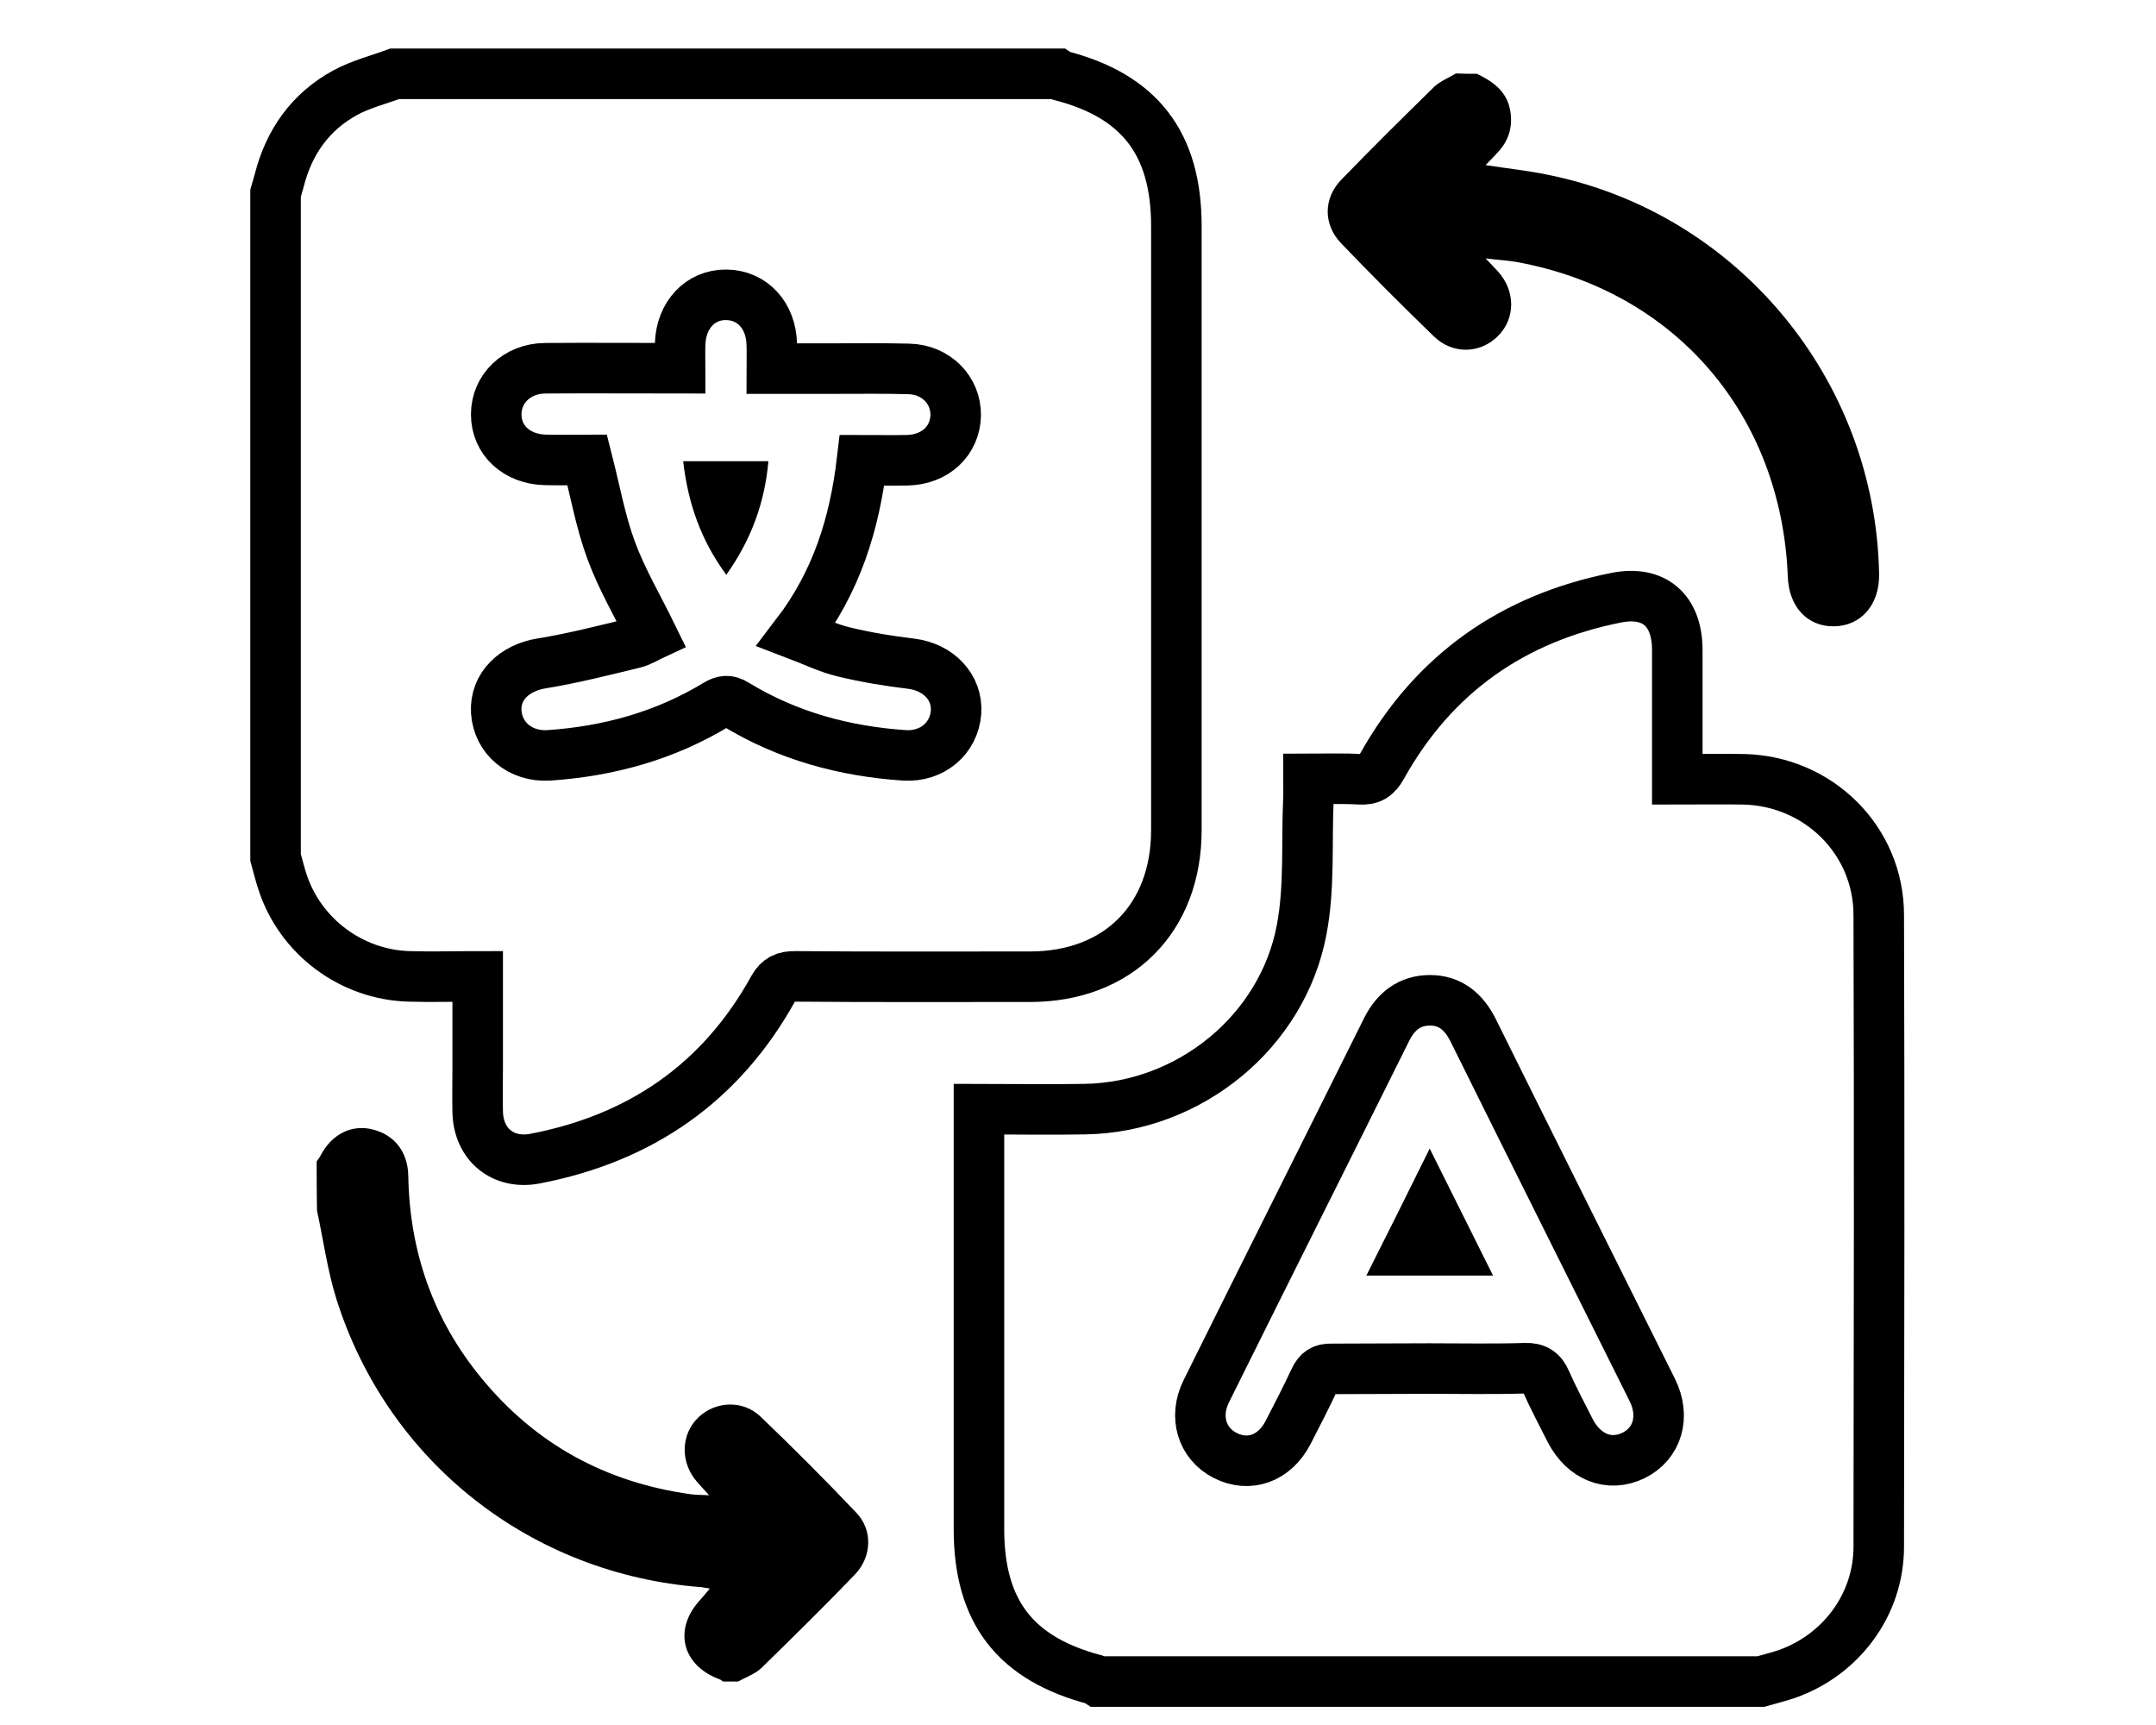
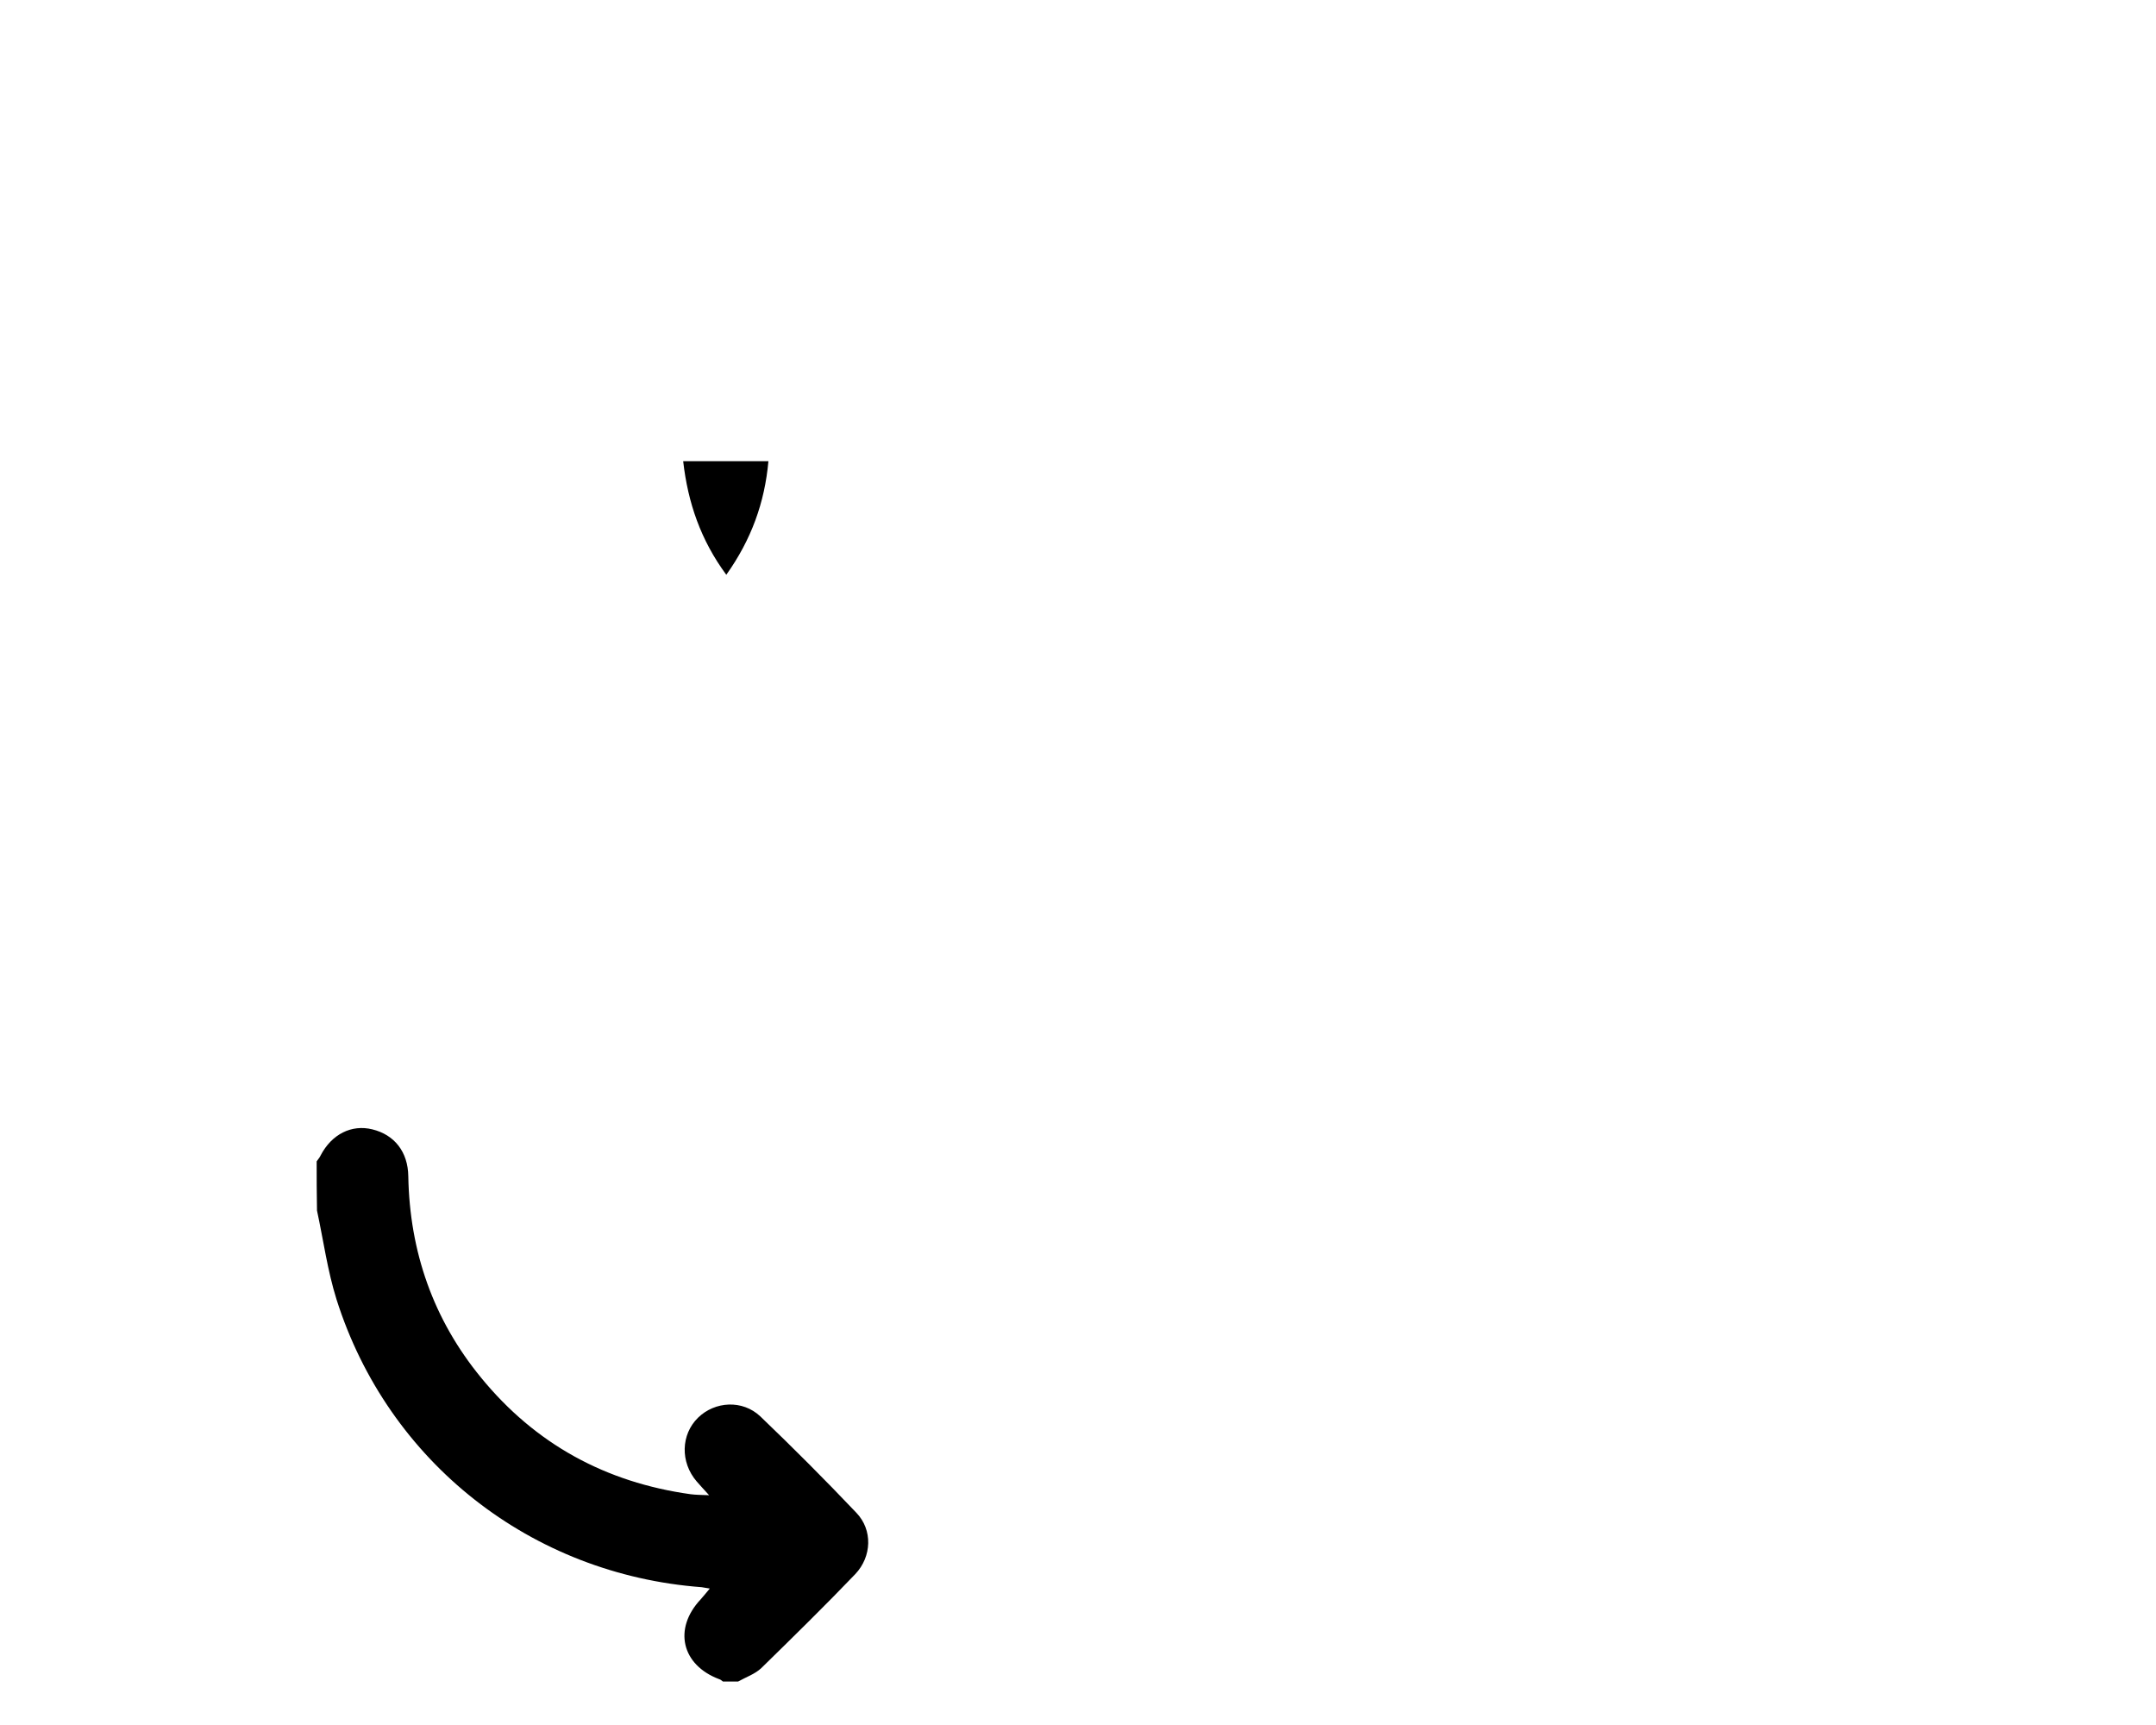
<svg xmlns="http://www.w3.org/2000/svg" version="1.1" id="Layer_1" x="0px" y="0px" viewBox="0 0 640 512" style="enable-background:new 0 0 640 512;" xml:space="preserve">
  <style type="text/css">
	.st0{fill:none;stroke:#000000;stroke-width:15;stroke-miterlimit:10;}
</style>
  <g>
-     <path class="st0" d="M117.2,21.9c65.6,0,131.1,0,196.7,0c0.3,0.2,0.5,0.4,0.8,0.5c23.6,6,34.5,20.2,34.5,44.7   c0,59.8,0,119.5,0,179.3c0,26.2-17.3,43.5-43.4,43.5c-23.3,0-46.5,0.1-69.8-0.1c-3,0-4.8,0.7-6.4,3.5   c-15.5,28.1-39.5,44.6-70.8,50.6c-9.5,1.8-16.8-4.2-17-13.9c-0.1-4.5,0-9.1,0-13.6c0-8.7,0-17.4,0-26.6c-7.1,0-13.7,0.2-20.4,0   c-17.1-0.5-32.2-11.8-37.5-27.9c-0.8-2.4-1.4-4.9-2.1-7.4c0-65.7,0-131.4,0-197.1c0.4-1.3,0.7-2.6,1.1-3.9   c2.9-11.4,9.3-20.4,19.6-26C107.1,25,112.3,23.7,117.2,21.9z M193.5,188.5c-1.3,0.6-3.3,1.9-5.4,2.4c-9.1,2.2-18.1,4.5-27.3,6   c-8.1,1.3-13.9,6.8-13.5,14.3c0.5,7.9,7.1,13.5,15.6,13c17.7-1.2,34.5-5.8,49.8-15.1c2-1.2,3.5-1.4,5.6-0.1   c15.4,9.4,32.3,14,50.2,15.2c8.2,0.5,14.7-5,15.3-12.8c0.5-7.4-5.2-13.4-13.3-14.4c-6.7-0.8-13.4-1.9-20-3.5   c-4.7-1.1-9.1-3.3-14.1-5.2c12-15.7,17.3-33,19.5-51.7c4.8,0,9.2,0.1,13.5,0c8.2-0.2,14.1-5.7,14.3-13.3   c0.1-7.5-5.8-13.6-13.9-13.8c-7.2-0.2-14.5-0.1-21.7-0.1c-6.2,0-12.3,0-19,0c0-2.7,0.1-5,0-7.2c-0.2-8.6-5.8-14.6-13.5-14.7   c-7.7-0.1-13.4,6-13.7,14.5c-0.1,2.3,0,4.7,0,7.3c-13.9,0-27-0.1-40.1,0c-8.4,0.1-14.5,6.1-14.5,13.7c0,7.7,6.1,13.3,14.6,13.5   c4.3,0.1,8.7,0,12.4,0c2.4,9.4,4,18.4,7.1,26.8C184.6,172,189.3,179.9,193.5,188.5z" />
-     <path class="st0" d="M522.7,499.1c-65.6,0-131.1,0-196.7,0c-0.3-0.2-0.5-0.4-0.8-0.5c-23.7-6.2-34.6-20.1-34.6-44.7   c0-39.6,0-79.3,0-118.9c0-1.8,0-3.6,0-5.8c10.8,0,21.2,0.2,31.5,0c30.9-0.5,58.6-22.9,64.3-53.3c2.4-12.6,1.4-25.9,2-38.8   c0.1-1.9,0-3.8,0-5.9c5.6,0,10.4-0.2,15.2,0.1c3.3,0.2,5-0.9,6.6-3.8c15.4-27.6,38.9-44,69.6-50.1c11.2-2.2,18,3.7,18.1,15.3   c0,11.2,0,22.4,0,33.6c0,1.6,0,3.2,0,5c7.1,0,13.4-0.1,19.7,0c22.2,0.5,40.1,18.1,40.1,40.3c0.2,62.5,0.1,125,0,187.5   c0,17.1-11.1,32-27.1,37.7C528.3,497.6,525.5,498.3,522.7,499.1z M424.3,406.2c9.5,0,19,0.2,28.5-0.1c3.2-0.1,4.9,1.1,6.1,3.9   c2.2,5,4.8,9.8,7.2,14.6c4.1,7.9,11.6,10.9,18.8,7.4c7.1-3.5,9.5-11.5,5.6-19.4c-17.8-35.7-35.6-71.3-53.3-107   c-2.7-5.3-6.7-8.7-12.7-8.7c-6,0-10.1,3.2-12.8,8.5c-17.8,35.8-35.8,71.6-53.6,107.5c-3.8,7.6-1.3,15.6,5.6,19.1   c7.1,3.6,14.6,0.9,18.6-6.7c2.7-5.2,5.4-10.5,7.9-15.8c1.1-2.4,2.5-3.3,5.1-3.2C405,406.3,414.7,406.2,424.3,406.2z" />
    <path d="M94,344.7c0.4-0.6,0.9-1.1,1.2-1.8c3.3-6.3,9.2-9.2,15.3-7.7c6.6,1.6,10.6,6.7,10.7,13.9c0.4,22.4,7.4,42.5,21.6,59.8   c16.1,19.7,37,31.1,62.2,34.6c1.5,0.2,3,0.2,5.5,0.3c-1.6-1.8-2.7-2.9-3.7-4.1c-4.9-5.7-4.7-13.9,0.4-18.9c5-4.9,13.2-5.4,18.5-0.4   c9.7,9.3,19.2,18.8,28.5,28.6c4.9,5.1,4.6,13-0.3,18.2c-9.1,9.5-18.5,18.7-27.9,27.9c-1.9,1.8-4.6,2.7-6.9,4c-1.5,0-3,0-4.5,0   c-0.4-0.3-0.7-0.6-1.1-0.7c-11.2-4.2-13.7-15-5.5-23.7c0.8-0.9,1.6-1.9,2.7-3.2c-1.3-0.2-1.8-0.3-2.4-0.4   c-50.6-3.8-93.1-37.1-108.4-85.4c-2.7-8.6-3.9-17.6-5.8-26.4C94,354.3,94,349.5,94,344.7z" />
-     <path d="M438.4,21.9c4.8,2.3,8.9,5.2,9.9,10.9c0.8,4.6-0.3,8.7-3.5,12.2c-1.1,1.2-2.2,2.4-3.8,4c6.4,1,12.3,1.6,18.1,2.8   c56.5,11.2,97.6,60.7,98.7,118.5c0.2,9.1-5.3,15.5-13.4,15.6c-7.9,0.1-13.4-5.8-13.7-14.8c-1.9-48-33.4-84.7-80.3-93.3   c-2.6-0.5-5.4-0.6-9.4-1.1c1.7,1.8,2.7,2.8,3.6,3.8c5.3,5.8,5.3,14,0.1,19.2c-5.2,5.3-13.5,5.6-19.1,0.1   c-9.3-9-18.5-18.2-27.5-27.6c-5.3-5.5-5.3-13.3,0-18.8c9-9.3,18.3-18.5,27.6-27.6c1.8-1.7,4.3-2.7,6.5-4   C434.2,21.9,436.3,21.9,438.4,21.9z" />
    <path d="M202.8,136.9c8.5,0,16.6,0,25.3,0c-1.1,12.3-5.1,23.3-12.5,33.7C208,160.3,204.2,149.2,202.8,136.9z" />
-     <path d="M424.4,340.9c6.5,13,12.5,25.1,18.8,37.7c-12.7,0-24.8,0-37.6,0C411.9,366.1,418,353.9,424.4,340.9z" />
  </g>
</svg>